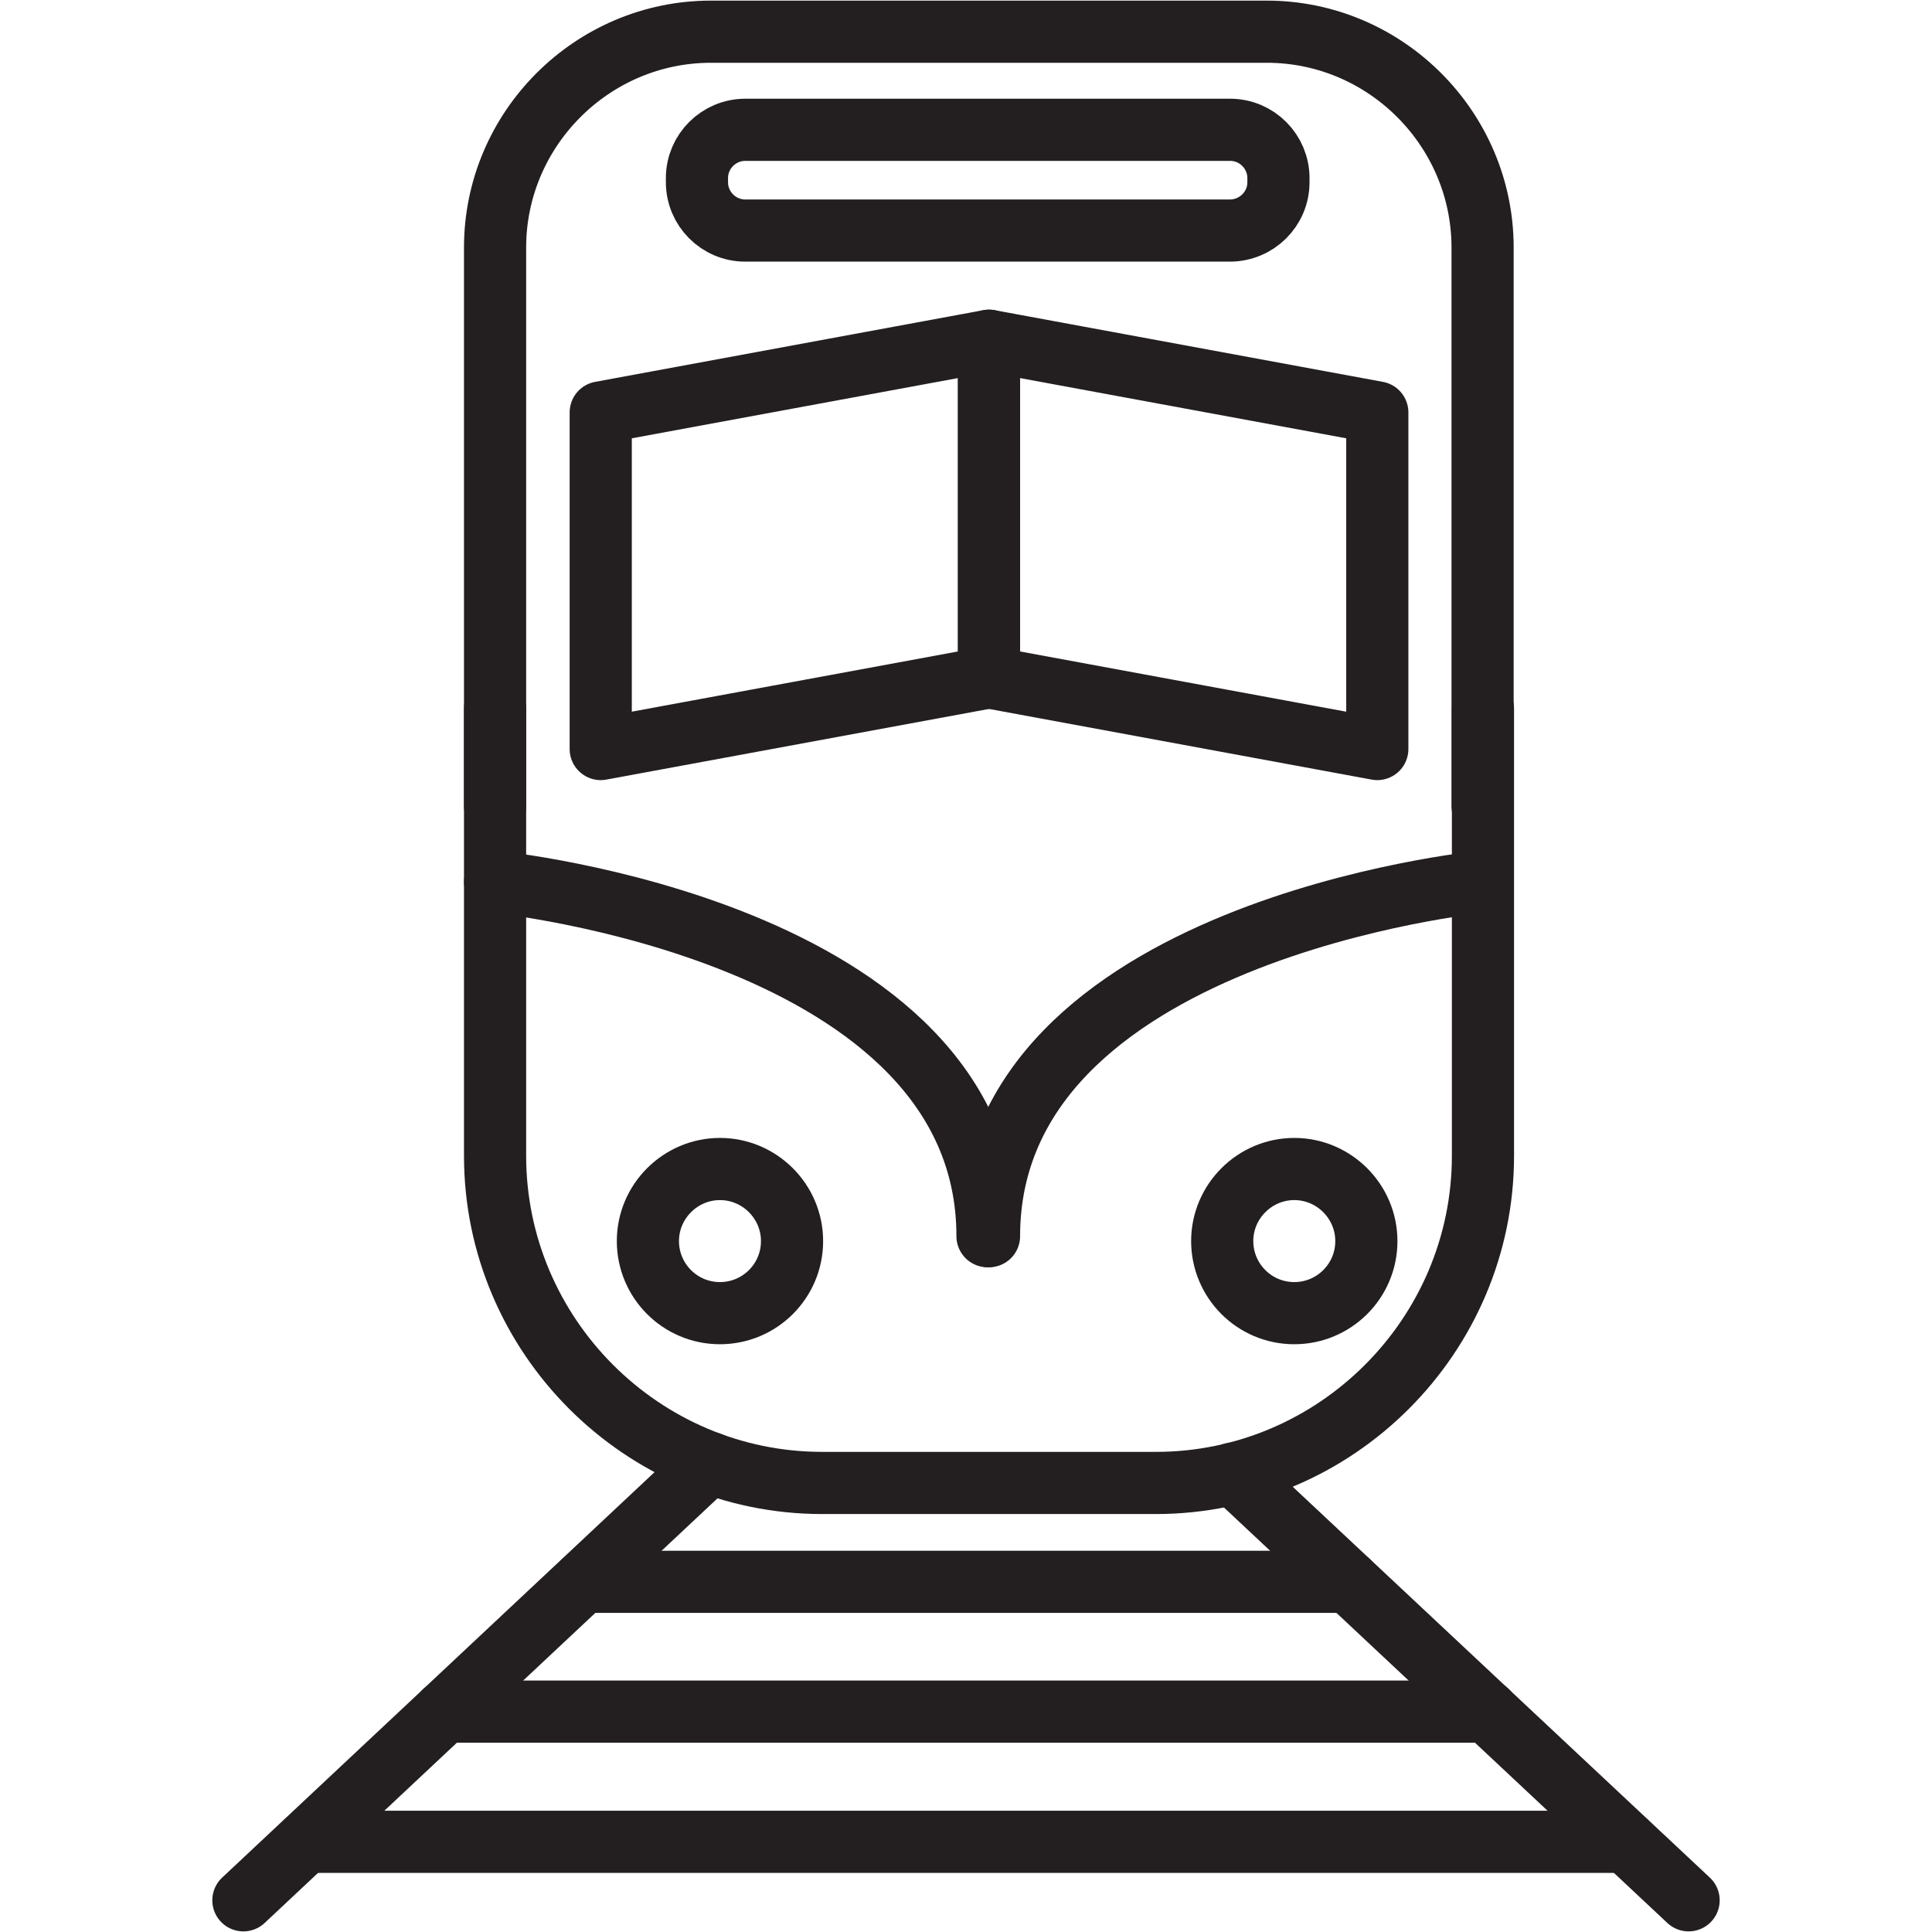
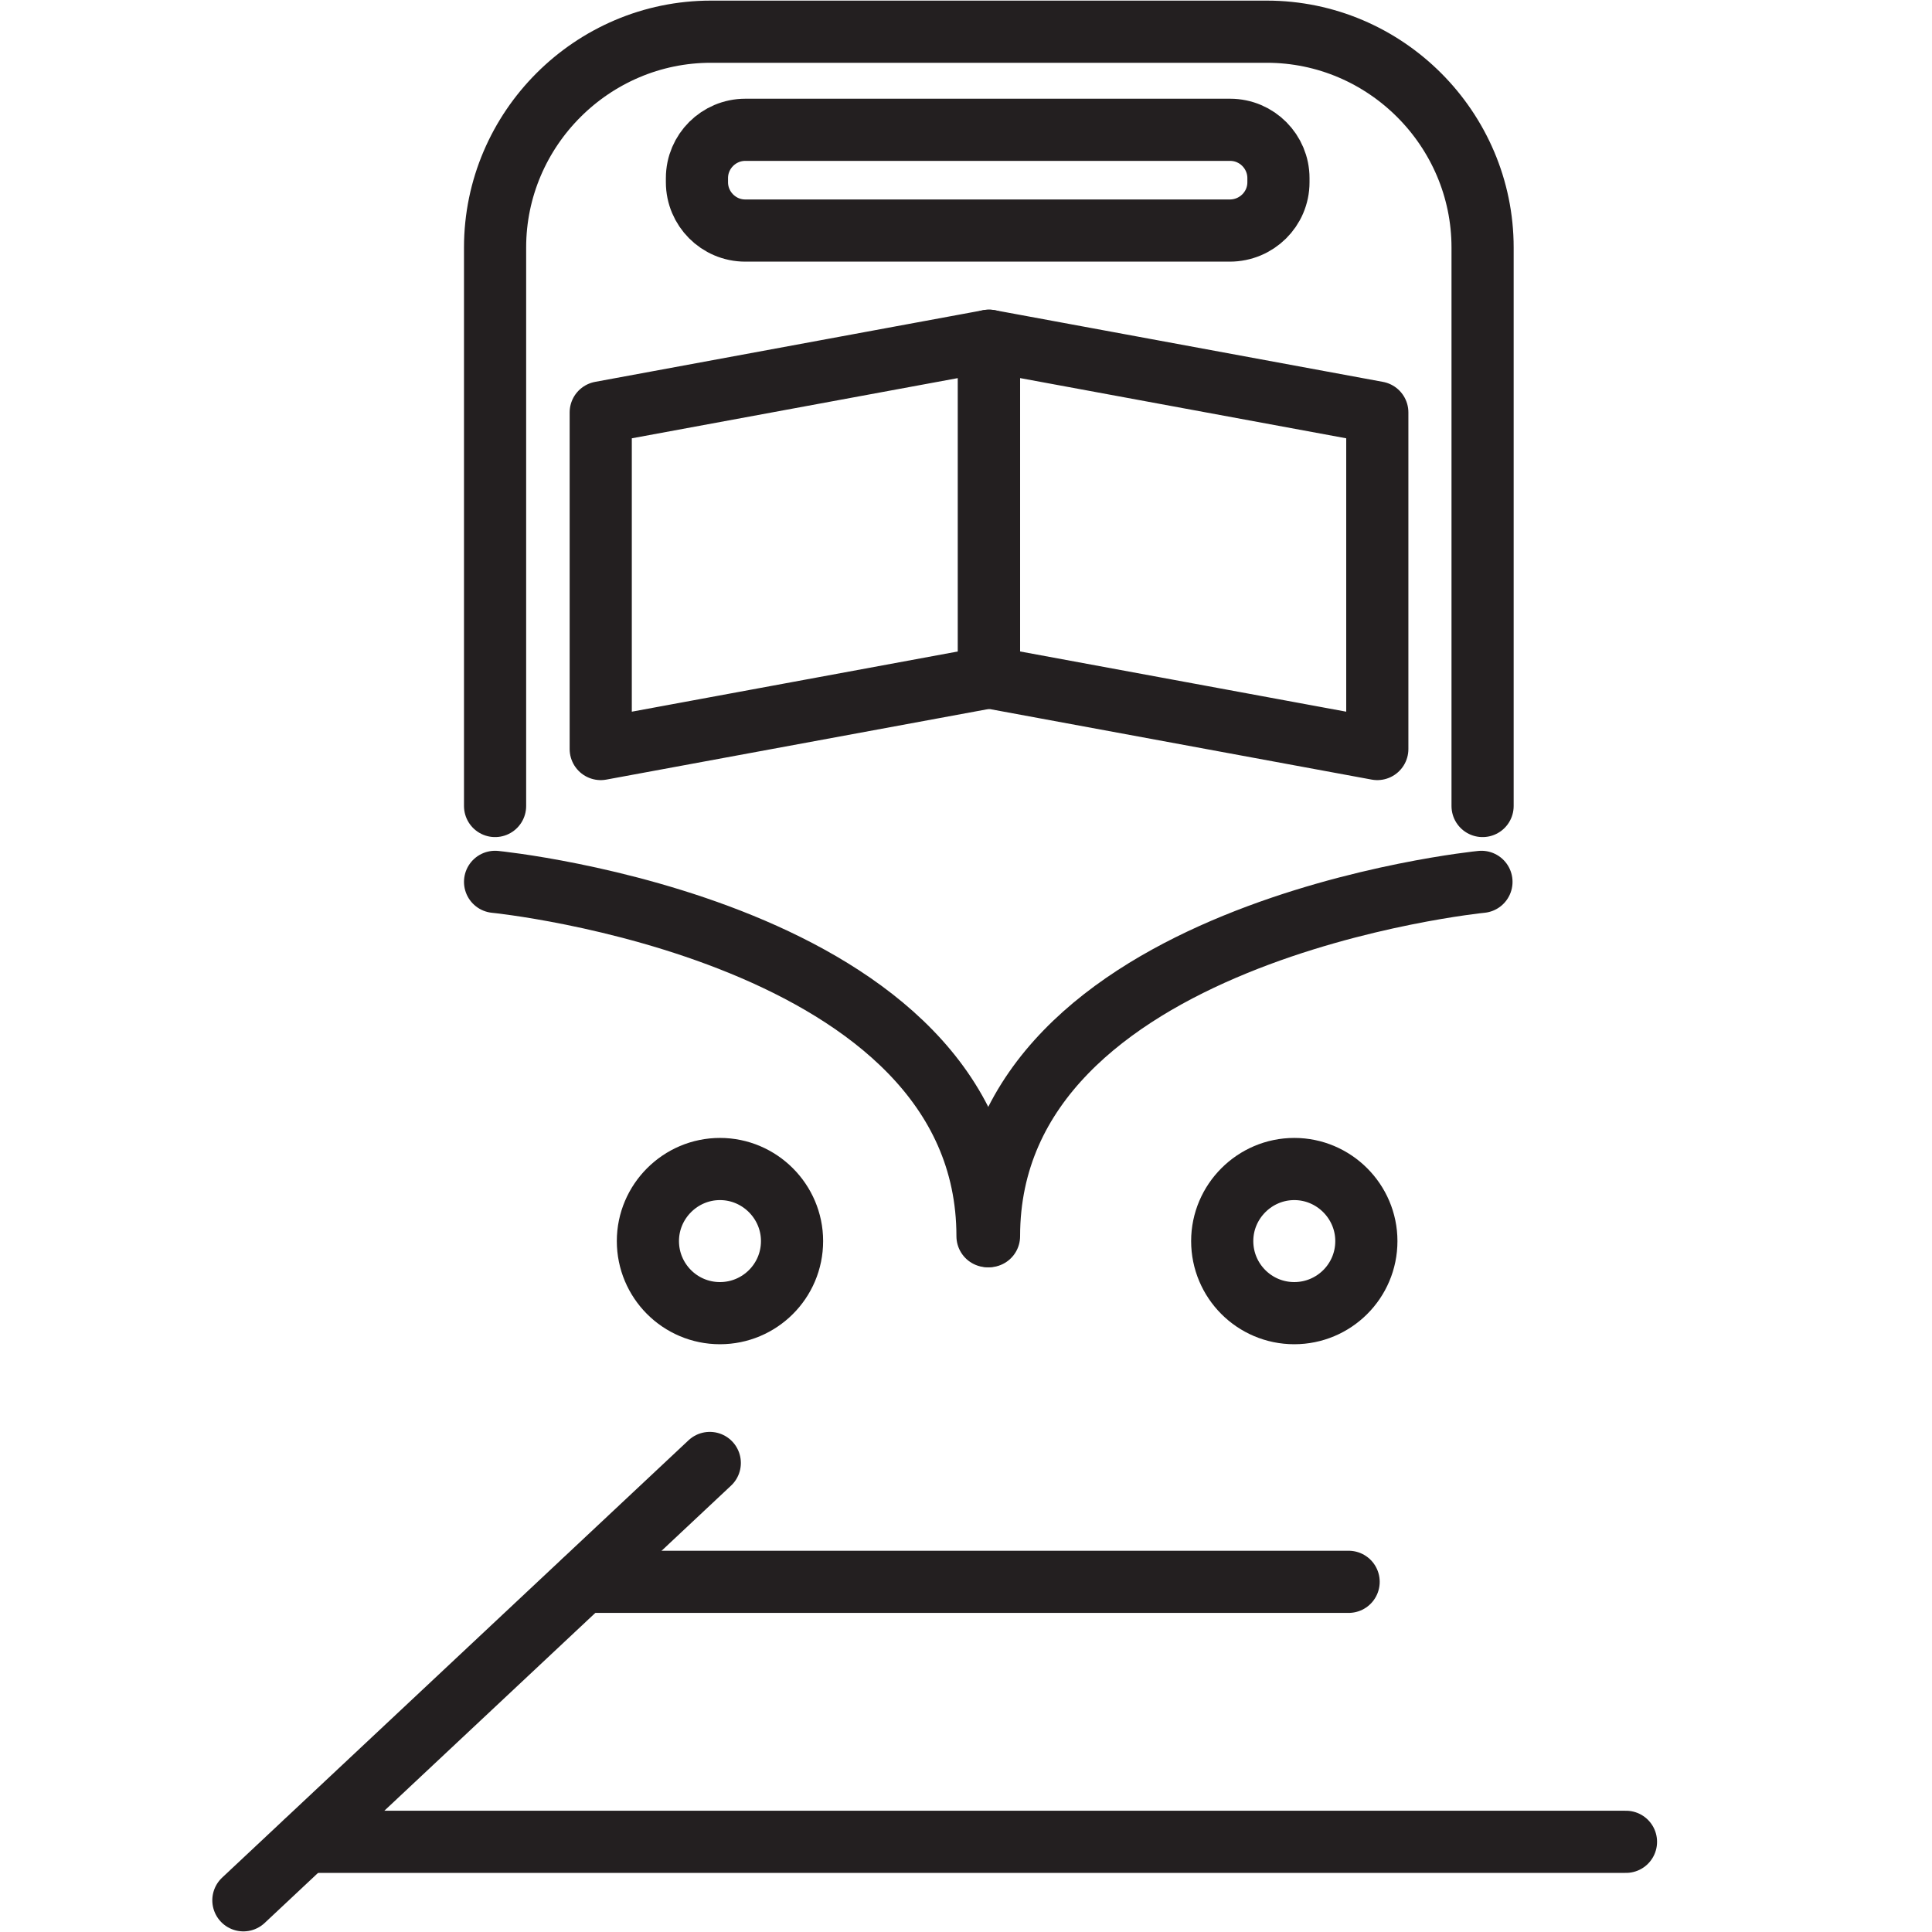
<svg xmlns="http://www.w3.org/2000/svg" version="1.1" x="0px" y="0px" viewBox="0 0 512 512" style="enable-background:new 0 0 512 512;" xml:space="preserve">
  <style type="text/css">
	.st0{fill:none;stroke:#231F20;stroke-width:16.474;stroke-linecap:round;stroke-linejoin:round;stroke-miterlimit:10;}
</style>
  <g id="Capa_1">
</g>
  <g id="Layer_1">
    <g>
-       <path class="st0" d="M393,187.8v118.5c0,47.7-39,86.7-86.7,86.7h-88.4c-47.7,0-86.7-39-86.7-86.7V187.8" />
      <path class="st0" d="M131.2,213.6v-148c0-31.5,25.8-57.2,57.2-57.2h147.3c31.5,0,57.2,25.8,57.2,57.2v148" />
      <g>
        <path class="st0" d="M209.9,328.9c0,10.6-8.6,19.1-19.1,19.1c-10.6,0-19.1-8.6-19.1-19.1s8.6-19.1,19.1-19.1     C201.3,309.8,209.9,318.4,209.9,328.9z" />
        <path class="st0" d="M362.1,328.9c0,10.6-8.6,19.1-19.1,19.1c-10.6,0-19.1-8.6-19.1-19.1s8.6-19.1,19.1-19.1     C353.5,309.8,362.1,318.4,362.1,328.9z" />
      </g>
      <path class="st0" d="M325.9,61.1H197.5c-7.1,0-12.8-5.8-12.8-12.8v-1.1c0-7.1,5.8-12.8,12.8-12.8h128.5c7.1,0,12.8,5.8,12.8,12.8    v1.1C338.8,55.4,333,61.1,325.9,61.1z" />
      <g>
        <polygon class="st0" points="262.1,179.5 159.2,198.5 159.2,109.3 262.1,90.3    " />
        <polygon class="st0" points="262.1,179.5 365,198.5 365,109.3 262.1,90.3    " />
      </g>
      <path class="st0" d="M131.2,233.7c0,0,130.5,12.9,130.5,93.9" />
      <path class="st0" d="M392.6,233.7c0,0-130.5,12.9-130.5,93.9" />
      <g>
        <g>
          <line class="st0" x1="188.1" y1="387.7" x2="64.5" y2="503.6" />
-           <line class="st0" x1="326.8" y1="390.5" x2="447.5" y2="503.6" />
        </g>
        <line class="st0" x1="154.6" y1="419.2" x2="357.4" y2="419.2" />
-         <line class="st0" x1="117.8" y1="453.6" x2="394.2" y2="453.6" />
        <line class="st0" x1="81.1" y1="488.1" x2="430.9" y2="488.1" />
      </g>
    </g>
  </g>
</svg>